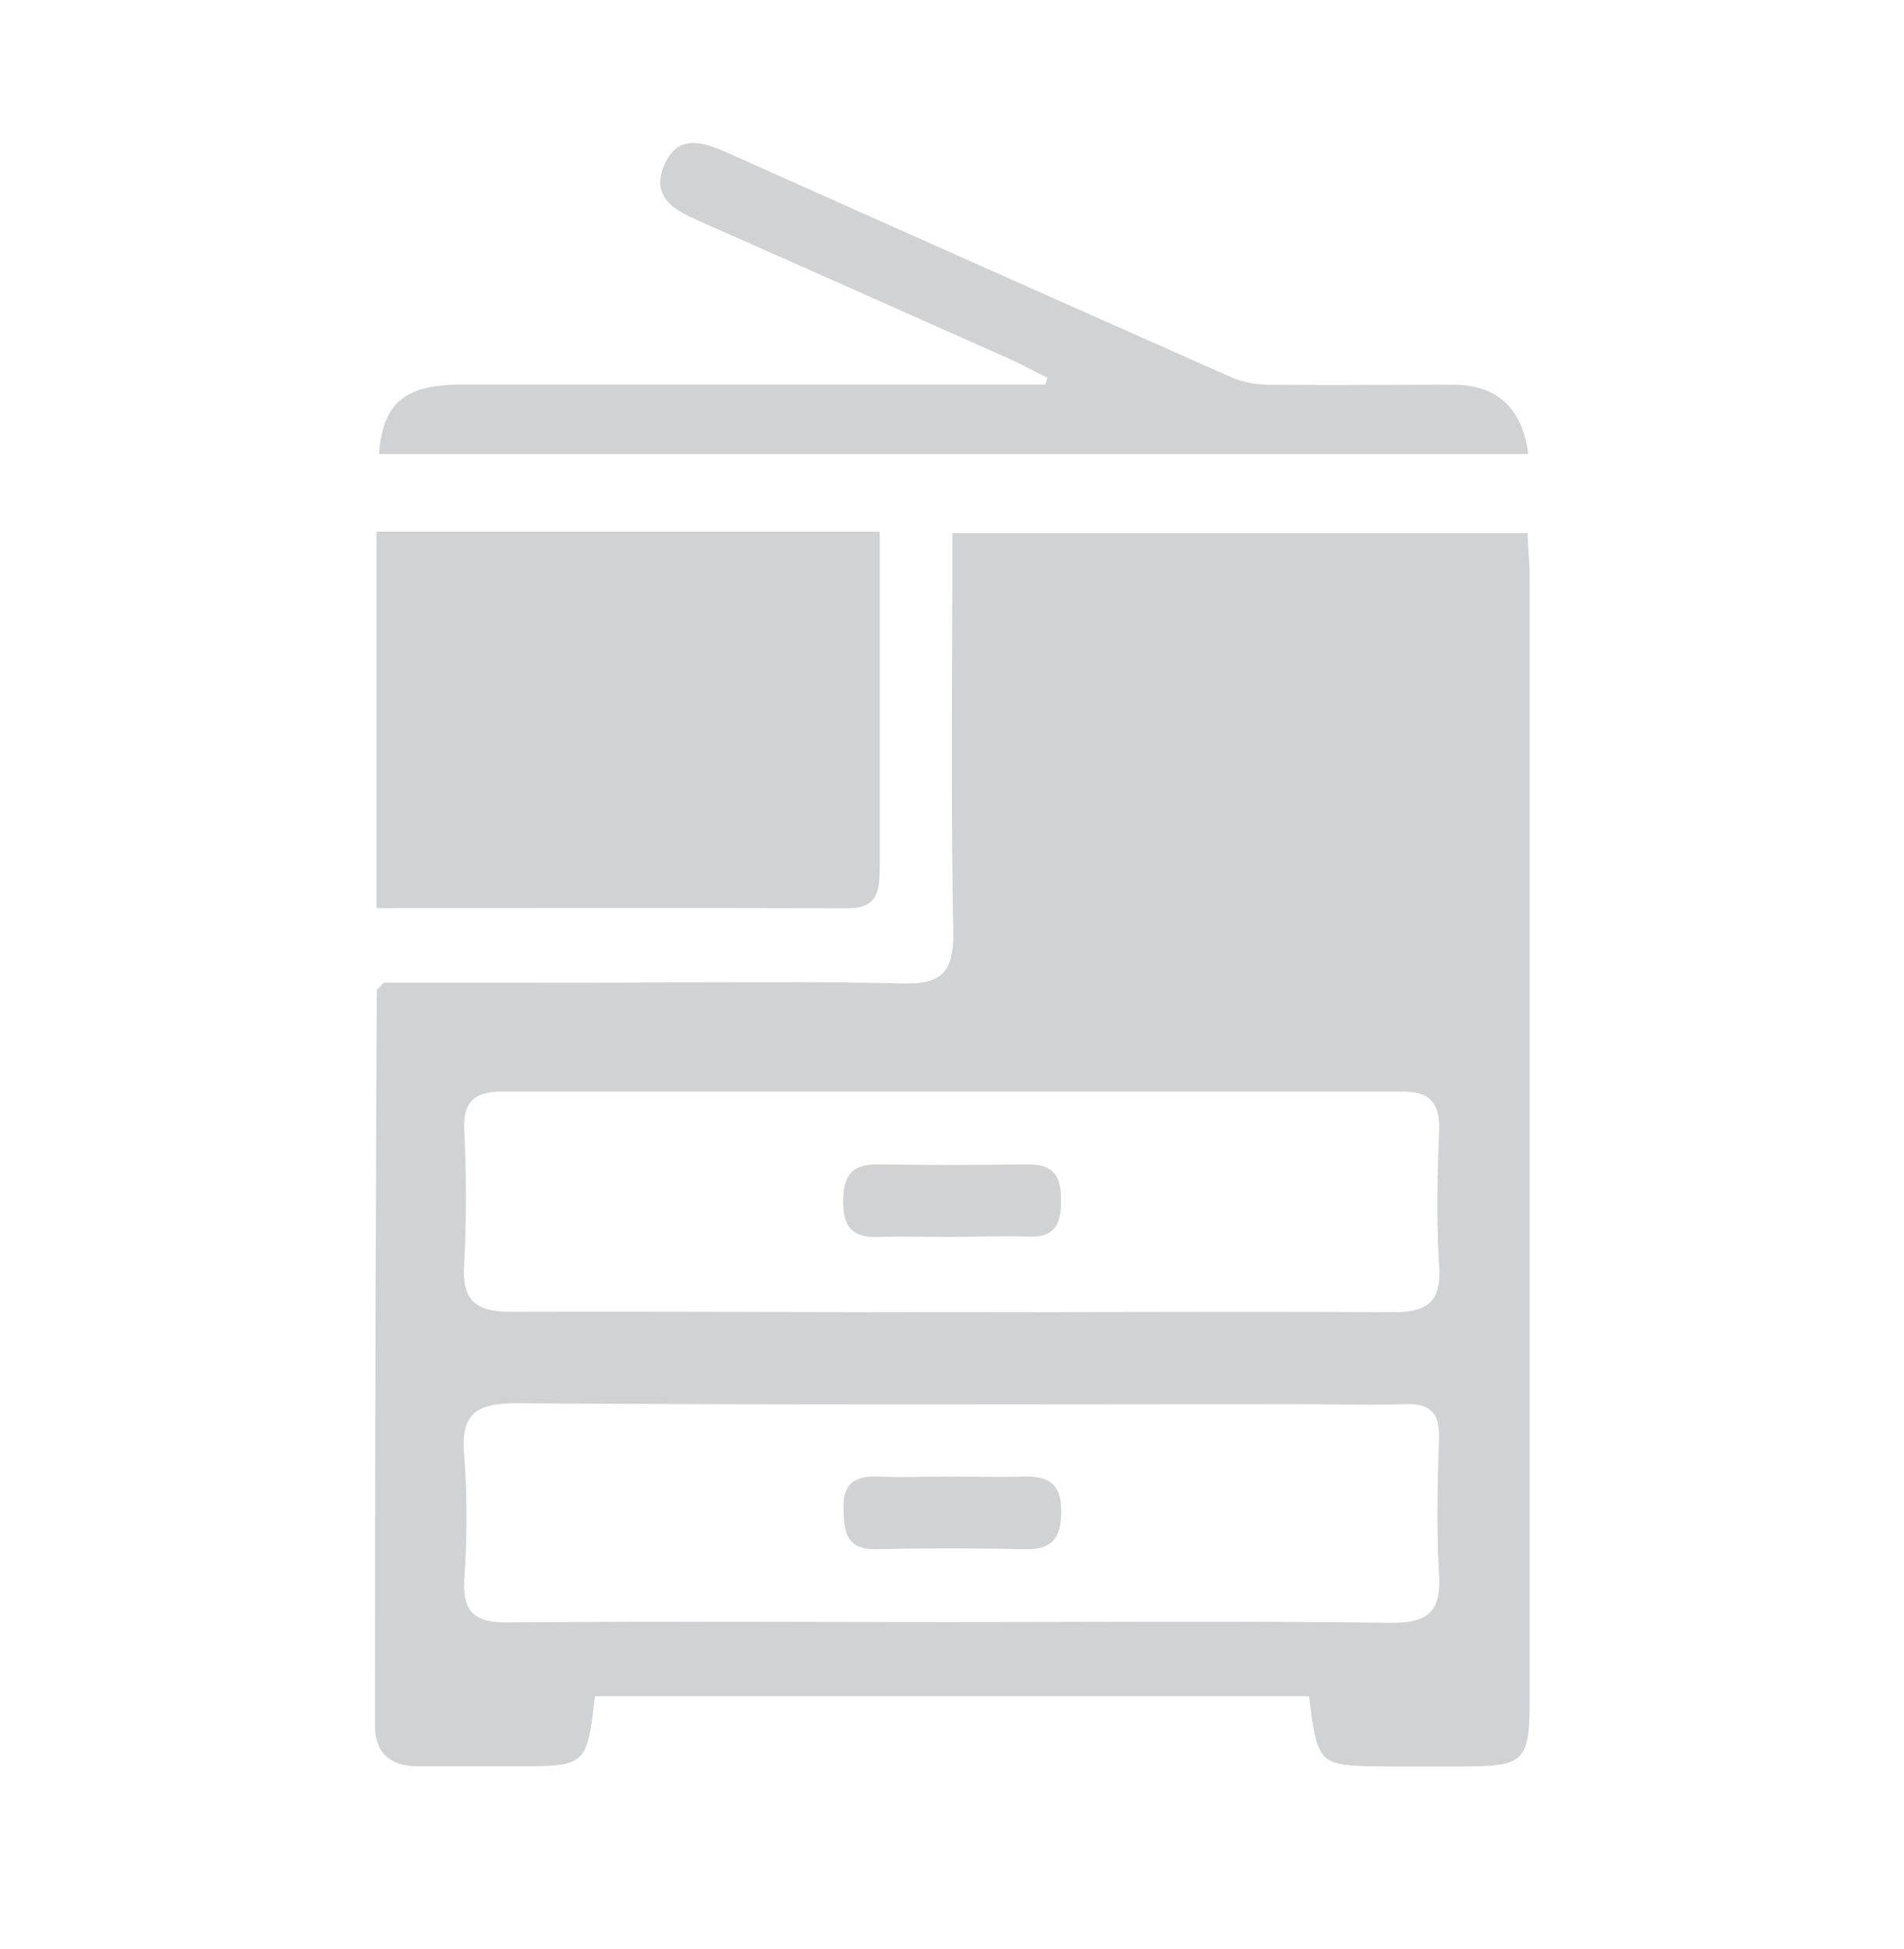
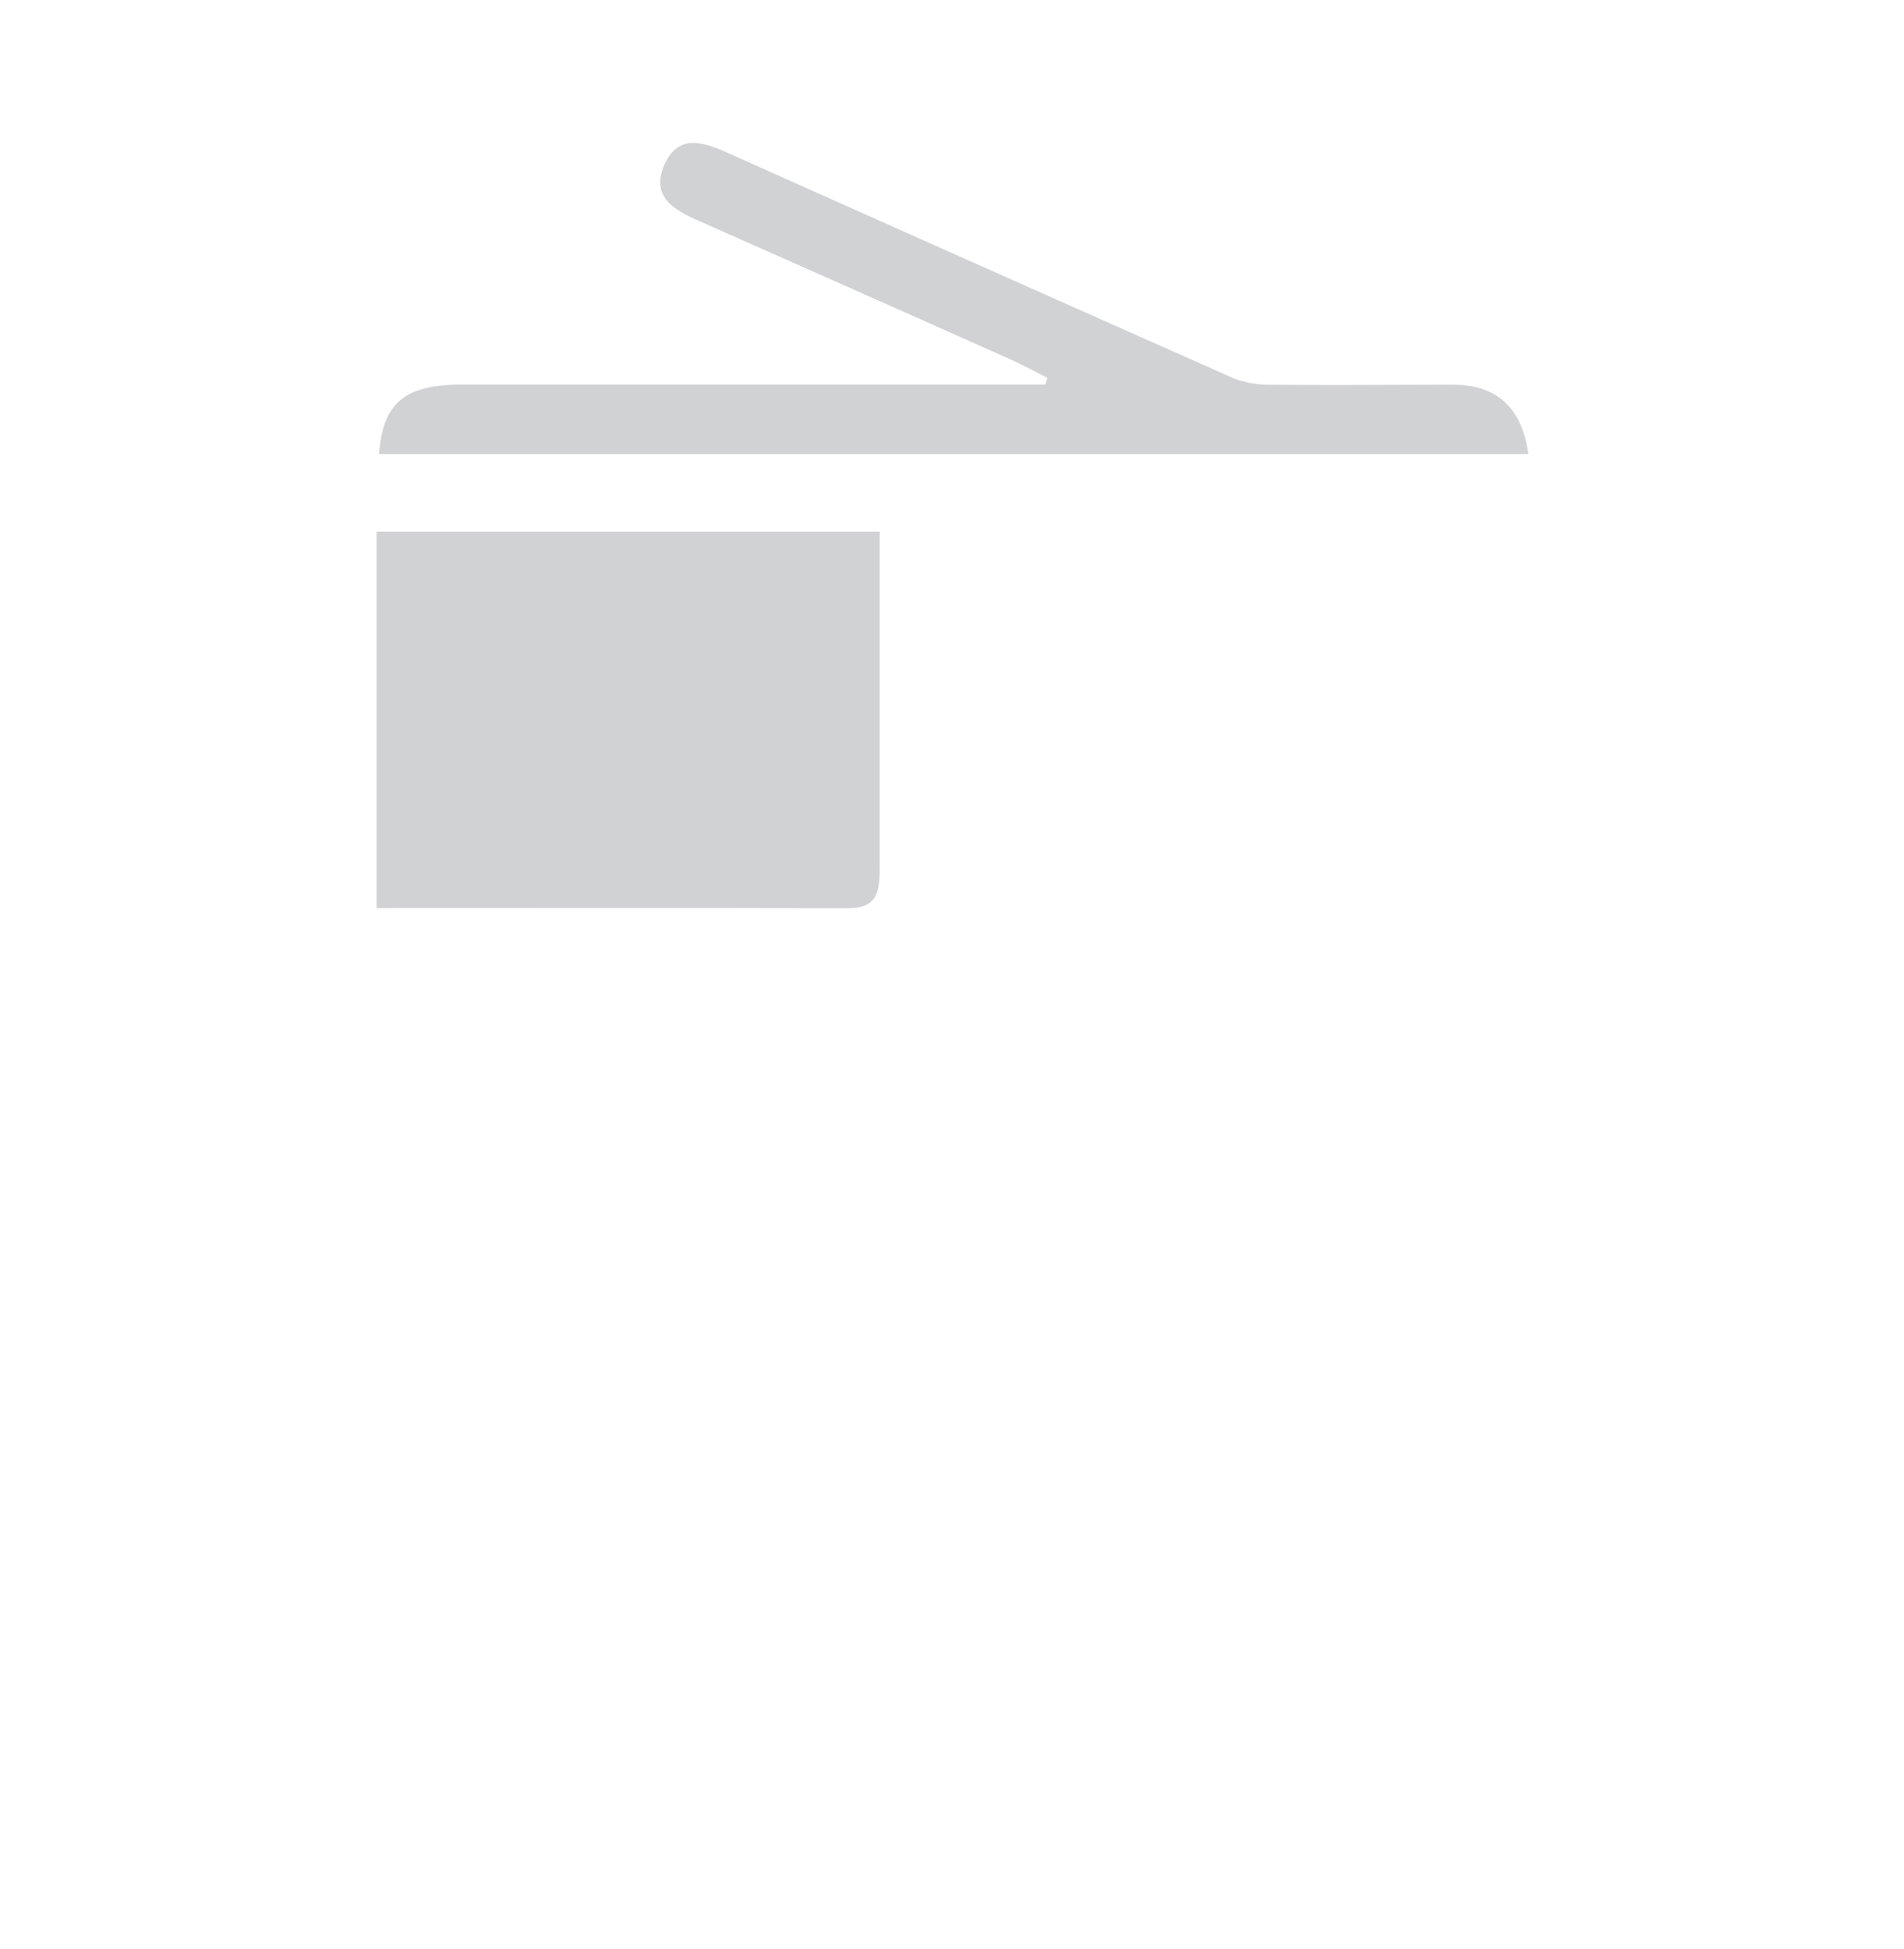
<svg xmlns="http://www.w3.org/2000/svg" id="Layer_1" data-name="Layer 1" viewBox="0 0 146.64 150.11">
  <defs>
    <style>.cls-1{fill:#d1d2d4;}</style>
  </defs>
  <title> Our services Icons</title>
-   <path class="cls-1" d="M100.82,130.64h-55c-.62,5.35-.67,5.39-6,5.39-2.55,0-5.1,0-7.64,0-2.09,0-3.3-1-3.3-3.15q0-28.31.14-56.6c0-.08.14-.17.54-.6H45.8c7.87,0,15.75-.12,23.62.06,3,.08,4-.72,4-3.86-.19-10.17-.07-20.35-.07-30.82h44.31c0,1.05.15,2.17.15,3.29v86.48c0,4.82-.38,5.2-5.09,5.21h-5.9C101.51,136,101.49,136,100.82,130.64ZM73.25,101.06c11.35,0,22.69-.06,34,0,2.67,0,3.77-.76,3.59-3.57-.22-3.46-.14-7,0-10.42.06-2-.62-3-2.75-3q-34.74,0-69.46,0c-2,0-2.95.72-2.88,2.86a103.46,103.46,0,0,1,0,10.42c-.21,3,1.06,3.71,3.82,3.68C50.79,101,62,101.06,73.25,101.06Zm-.1,23.86c11.34,0,22.69-.09,34,.06,3,0,3.85-1,3.68-3.79-.2-3.46-.12-6.94,0-10.41.06-2-.71-2.71-2.64-2.64-2.78.09-5.56,0-8.34,0-20,0-40.06.07-60.09-.07-3.25,0-4.31.93-4,4.12a66.6,66.6,0,0,1,0,9.37c-.15,2.58.76,3.42,3.36,3.39C50.45,124.85,61.8,124.92,73.15,124.92Z" />
  <path class="cls-1" d="M29,69.94v-29H67.75v5c0,6.94,0,13.88,0,20.81,0,1.77-.07,3.21-2.47,3.2C53.3,69.92,41.3,69.94,29,69.94Z" />
  <path class="cls-1" d="M80.66,29.09c-1-.49-1.92-1-2.92-1.45Q65.88,22.35,54,17.09c-1.89-.83-3.89-1.8-2.88-4.28,1.14-2.75,3.3-1.76,5.28-.88Q75.68,20.56,95,29.13a7.76,7.76,0,0,0,3,.5c4.63.05,9.26,0,13.89,0,3.35,0,5.32,1.71,5.82,5.34H29.19c.3-3.91,1.93-5.34,6.34-5.35q20.84,0,41.66,0h3.32Z" />
-   <path class="cls-1" d="M73,95.26c-1.72,0-3.45-.06-5.17,0-2,.1-2.91-.55-2.89-2.75s.81-2.88,2.85-2.84c3.8.07,7.6.06,11.39,0,2,0,2.54.93,2.54,2.79s-.49,2.85-2.5,2.78S75.05,95.26,73,95.26Z" />
-   <path class="cls-1" d="M73.2,113.72c1.85,0,3.69.06,5.53,0s3,.37,3,2.65c0,2-.62,3-2.77,2.94-3.8-.08-7.61-.09-11.41,0-2.31.06-2.55-1.22-2.59-3.08-.05-2.06.92-2.59,2.74-2.51S71.36,113.72,73.2,113.72Z" />
</svg>